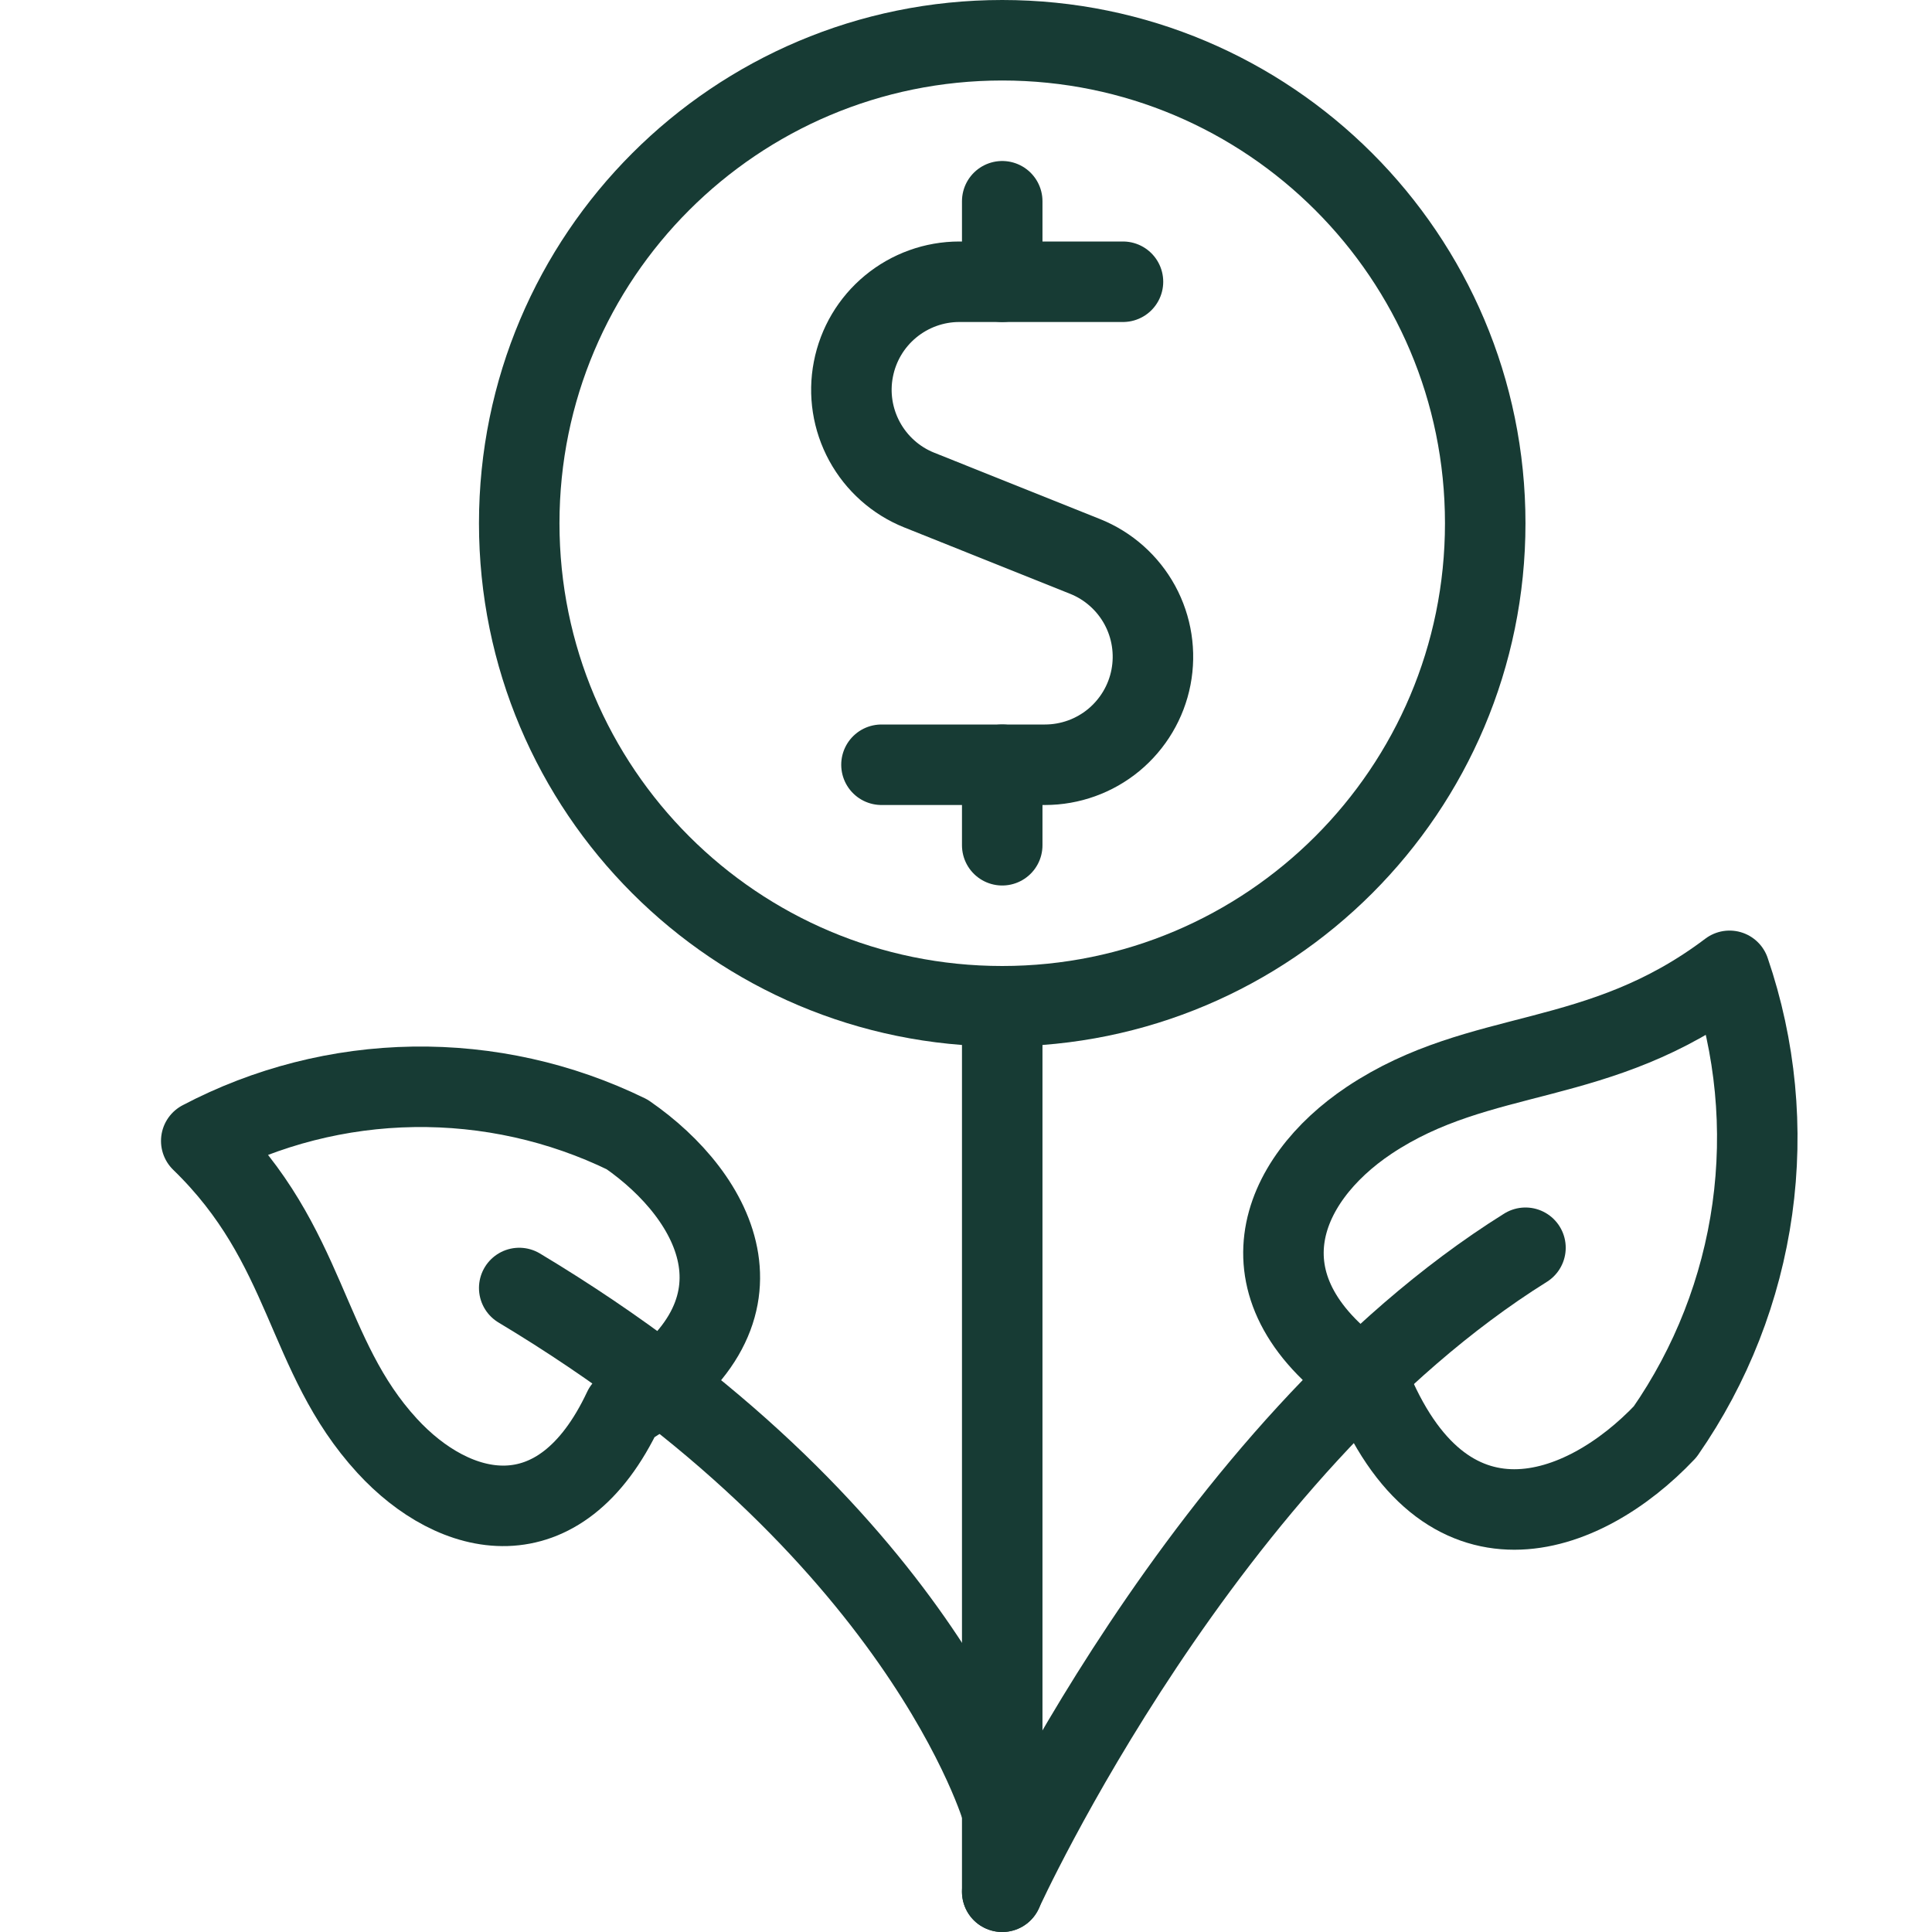
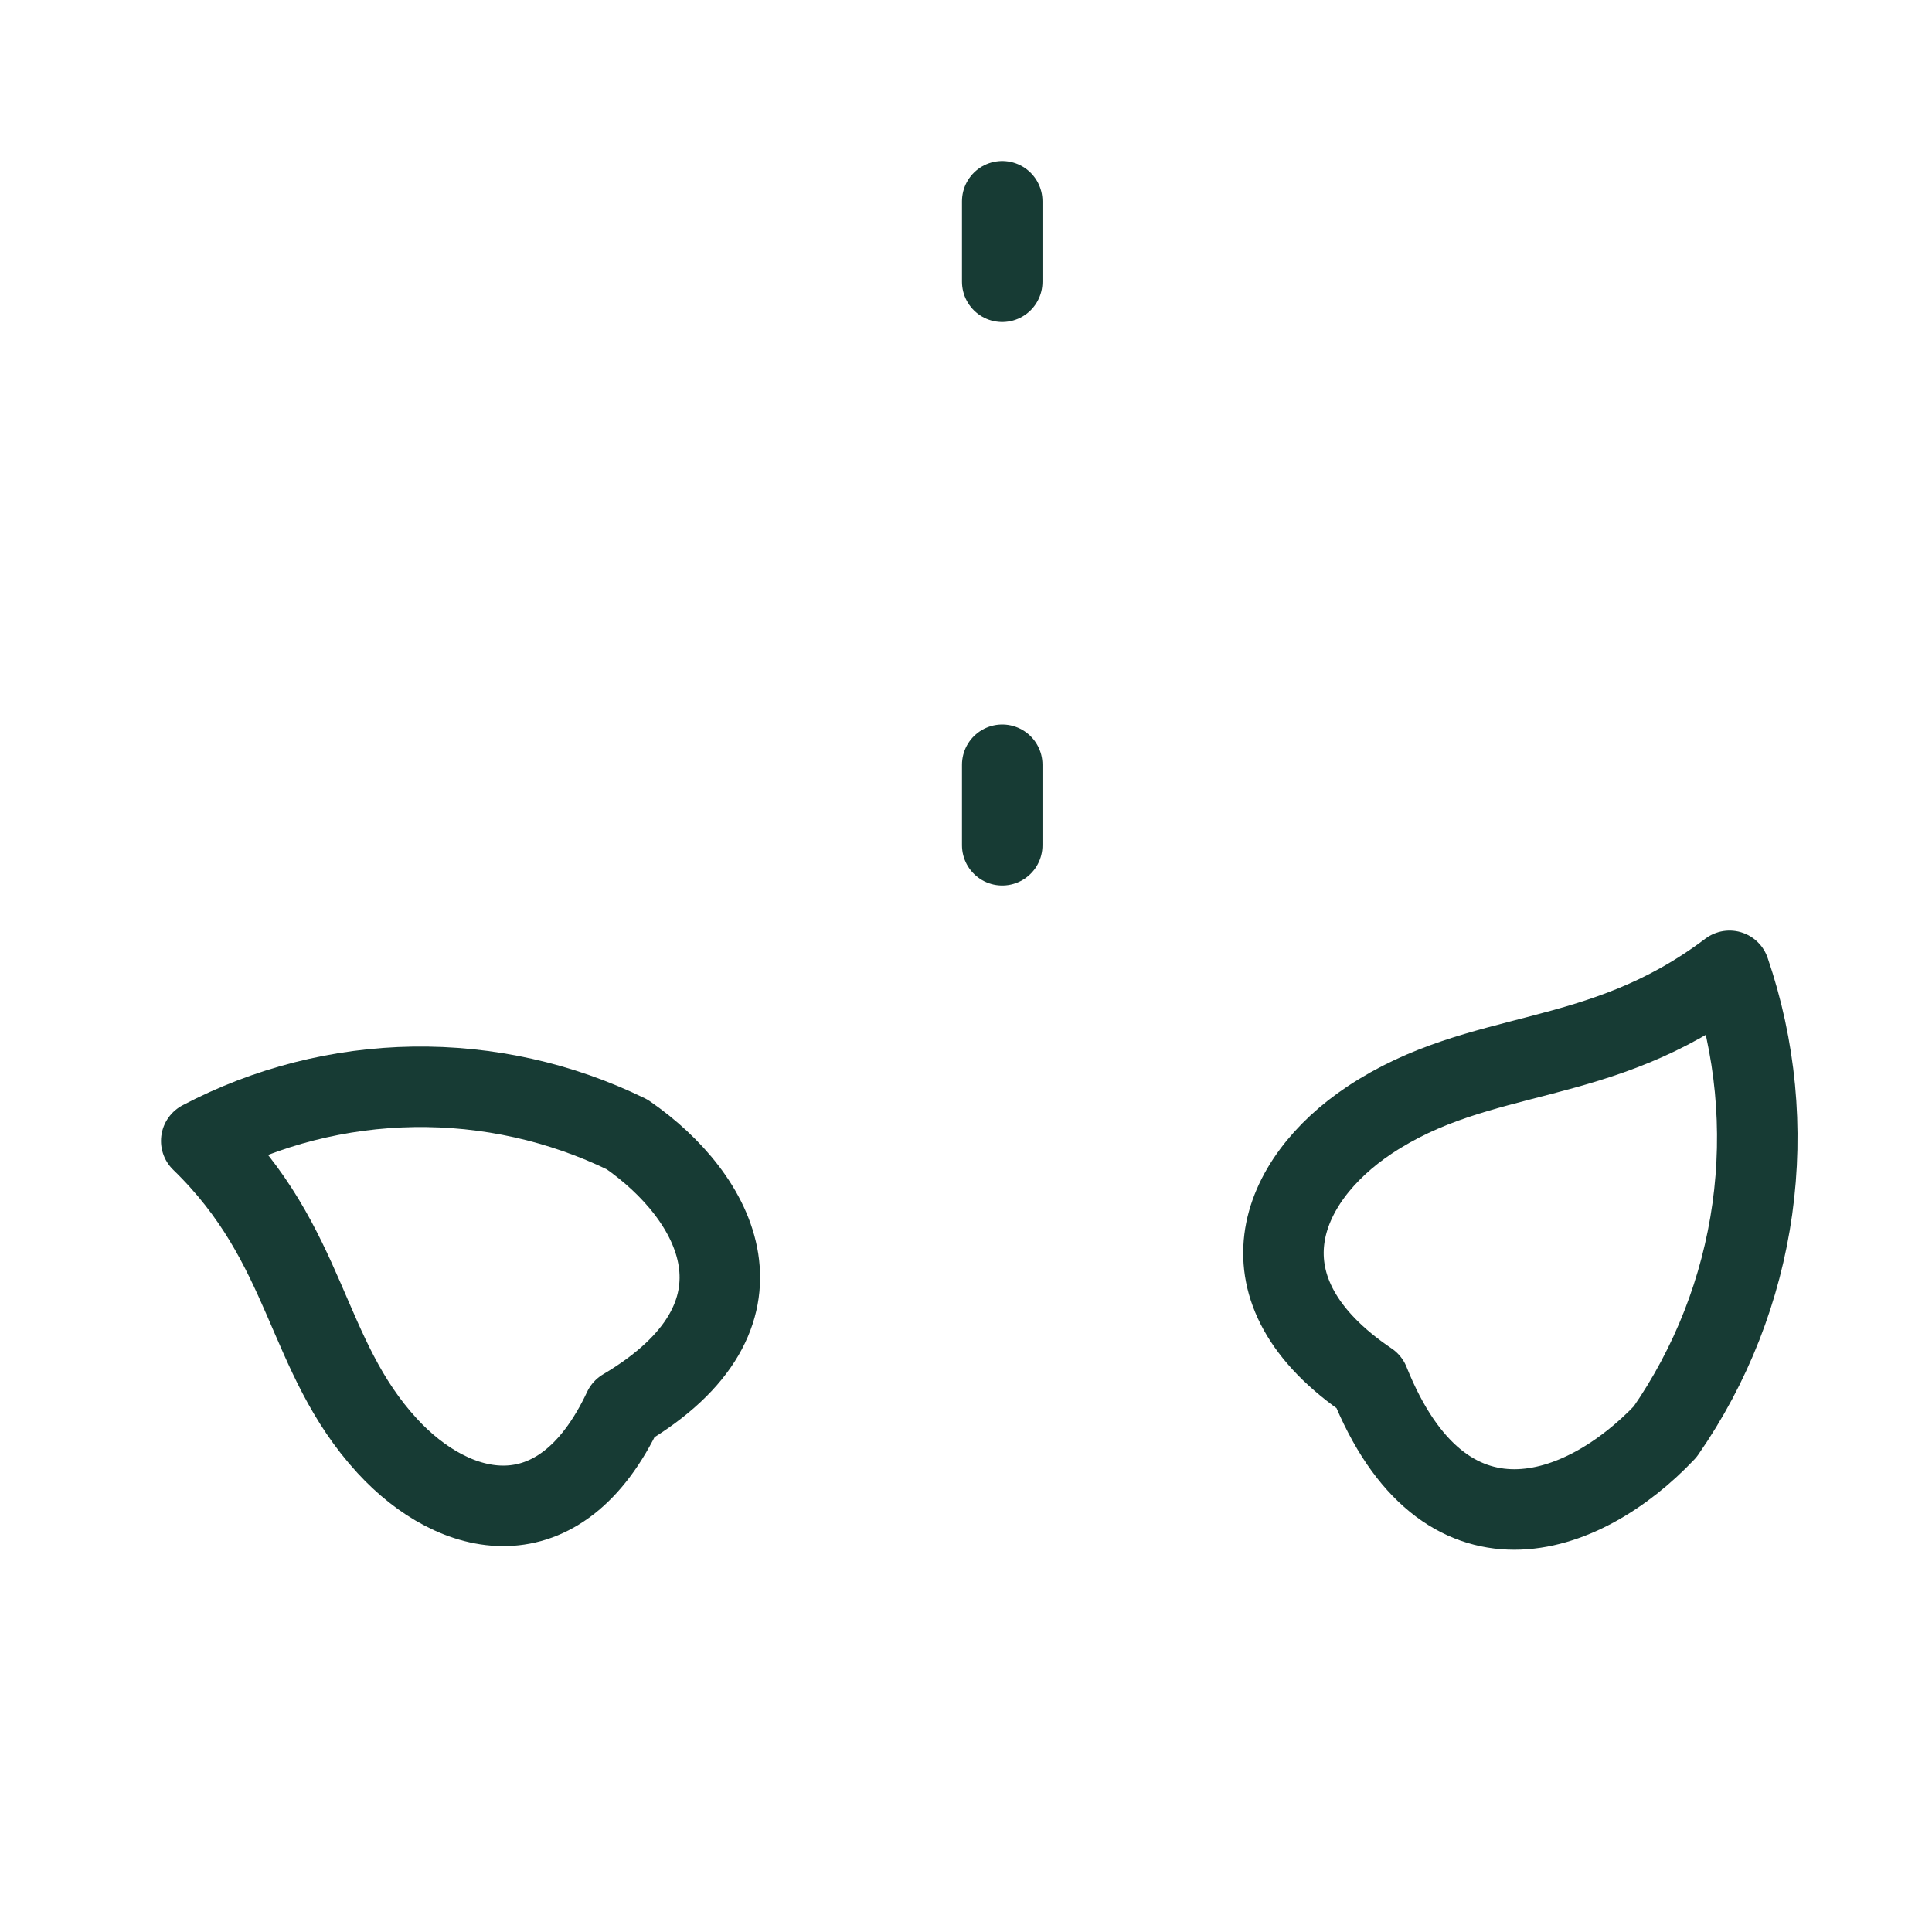
<svg xmlns="http://www.w3.org/2000/svg" width="24" height="24" viewBox="0 0 24 24" fill="none">
-   <path d="M12.45 12.5V23.5" stroke="#173b34" stroke-linecap="round" stroke-linejoin="round" />
-   <path d="M12.45 23.5C12.45 23.5 14.95 18 18.95 15.5" stroke="#173b34" stroke-linecap="round" stroke-linejoin="round" />
-   <path d="M12.45 22.5C12.45 22.5 11.45 19 6.45 16" stroke="#173b34" stroke-linecap="round" stroke-linejoin="round" />
  <path d="M17.008 13.917C15.891 14.663 15.315 16.023 17.008 17.166C17.937 19.487 19.663 18.866 20.685 17.786C21.258 16.961 21.629 16.013 21.768 15.018C21.907 14.024 21.81 13.01 21.485 12.06C19.855 13.292 18.4 12.989 17.008 13.917Z" stroke="#173b34" stroke-linecap="round" stroke-linejoin="round" />
  <path d="M4.809 17.96C5.64 18.866 6.951 19.195 7.746 17.503C9.714 16.338 8.907 14.864 7.79 14.092C6.964 13.689 6.054 13.487 5.135 13.501C4.216 13.515 3.314 13.745 2.5 14.173C3.843 15.475 3.774 16.832 4.809 17.96Z" stroke="#173b34" stroke-linecap="round" stroke-linejoin="round" />
-   <path d="M13.95 3.5H11.917C11.606 3.5 11.304 3.609 11.064 3.807C10.823 4.006 10.66 4.281 10.601 4.587C10.541 4.893 10.591 5.21 10.74 5.484C10.889 5.757 11.128 5.971 11.417 6.087L13.481 6.913C13.77 7.029 14.01 7.243 14.159 7.516C14.308 7.79 14.357 8.107 14.298 8.413C14.239 8.719 14.075 8.994 13.835 9.193C13.595 9.391 13.293 9.5 12.981 9.5H10.95" stroke="#173b34" stroke-linecap="round" stroke-linejoin="round" />
  <path d="M12.45 10.5V9.5" stroke="#173b34" stroke-linecap="round" stroke-linejoin="round" />
  <path d="M12.45 3.5V2.5" stroke="#173b34" stroke-linecap="round" stroke-linejoin="round" />
-   <path d="M12.45 12.5C15.764 12.5 18.45 9.814 18.45 6.5C18.45 3.186 15.764 0.5 12.45 0.5C9.136 0.5 6.45 3.186 6.45 6.5C6.45 9.814 9.136 12.5 12.45 12.5Z" stroke="#173b34" stroke-linecap="round" stroke-linejoin="round" />
</svg>